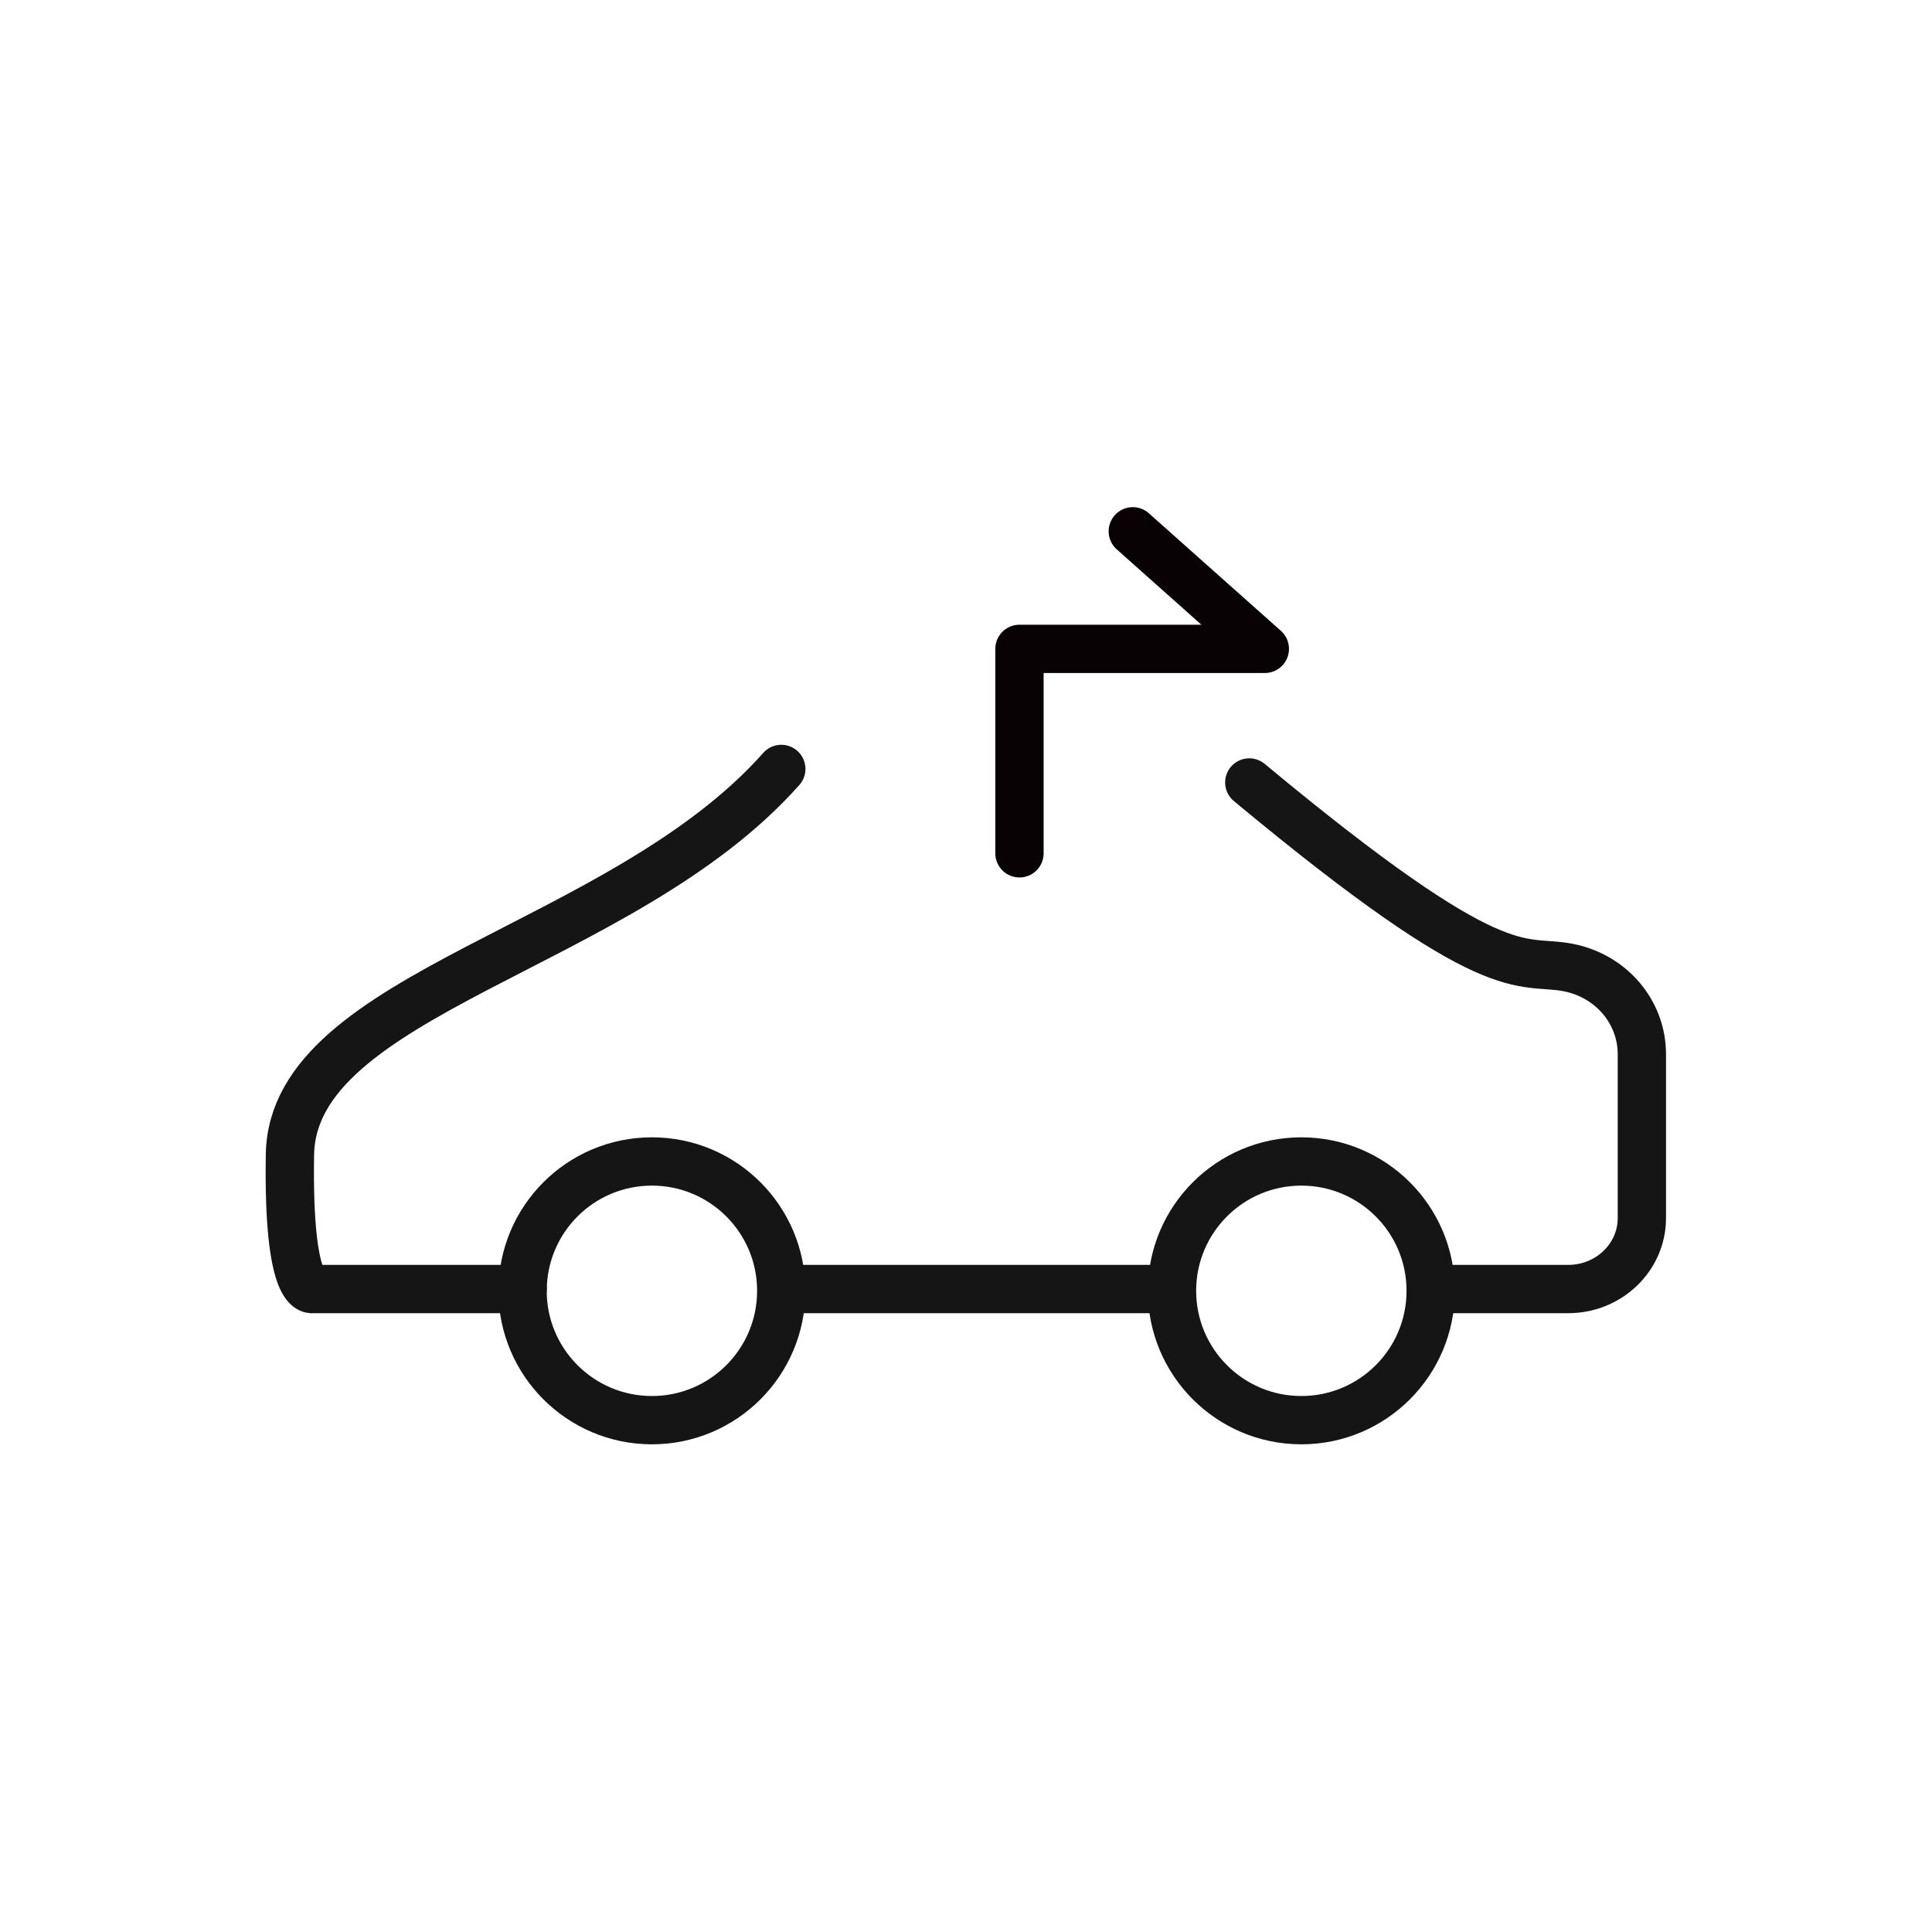
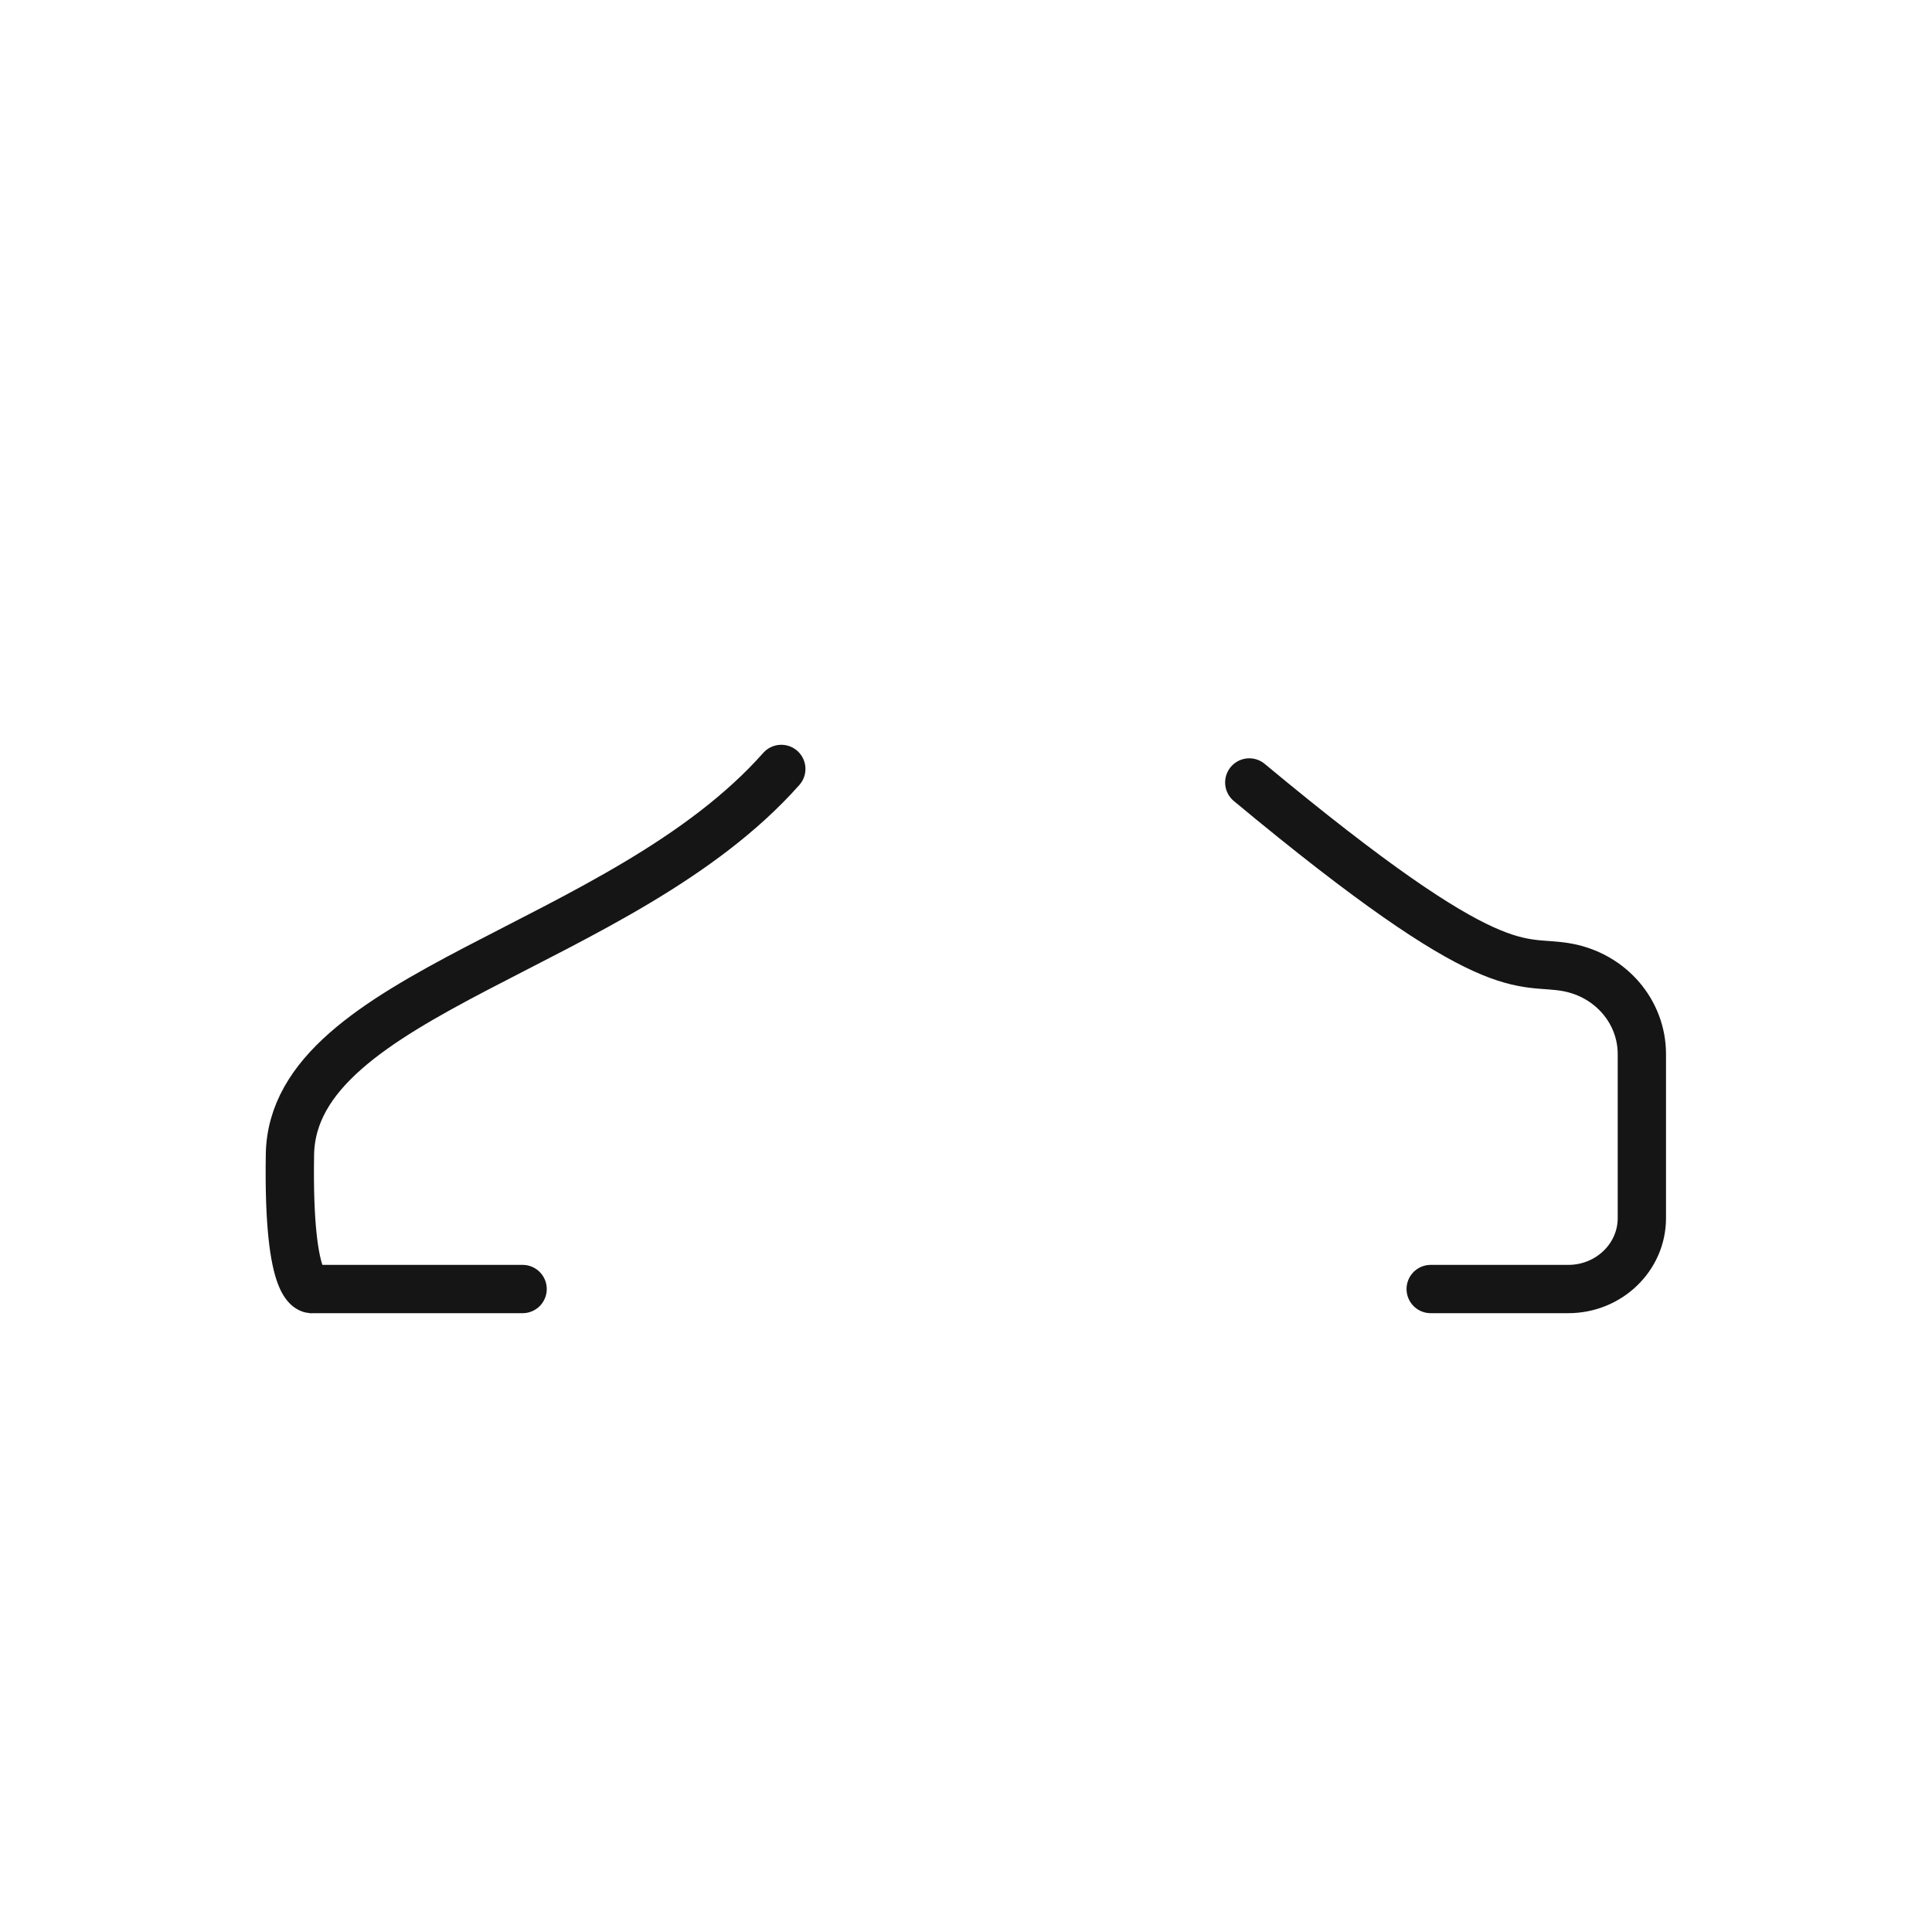
<svg xmlns="http://www.w3.org/2000/svg" width="40" height="40" viewBox="0 0 40 40">
  <g fill="none" fill-rule="evenodd">
    <g>
      <g>
        <g>
          <g>
            <g>
              <g>
                <path d="M0 0H40V40H0z" transform="translate(-124, -516) translate(0, 88) translate(16, 268) translate(0, 120) translate(0, 40) translate(108, 0)" />
                <g>
-                   <path stroke="#080204" stroke-linecap="round" stroke-linejoin="round" d="M17.453 0L20.187 2.434 15.107 2.434 15.107 6.667" transform="translate(-124, -516) translate(0, 88) translate(16, 268) translate(0, 120) translate(0, 40) translate(108, 0) translate(6, 11)" />
                  <path stroke="#151516" stroke-linecap="round" d="M10.176 4.92C6.876 8.642.058 9.543.003 12.903c-.048 2.952.471 2.785.471 2.785H4.82M23.621 15.688h2.849c.84 0 1.523-.658 1.523-1.468v-3.394c0-.878-.64-1.626-1.534-1.796-1.018-.192-1.435.459-6.594-3.83" transform="translate(-124, -516) translate(0, 88) translate(16, 268) translate(0, 120) translate(0, 40) translate(108, 0) translate(6, 11)" />
-                   <path stroke="#151516" d="M10.176 15.688L18.264 15.688M4.82 15.725c0-1.48 1.198-2.678 2.677-2.678 1.48 0 2.678 1.199 2.678 2.678 0 1.479-1.199 2.678-2.678 2.678-1.479 0-2.678-1.2-2.678-2.678M23.621 15.725c0 1.479-1.199 2.678-2.678 2.678-1.479 0-2.678-1.2-2.678-2.678 0-1.48 1.199-2.678 2.678-2.678 1.479 0 2.678 1.199 2.678 2.678z" transform="translate(-124, -516) translate(0, 88) translate(16, 268) translate(0, 120) translate(0, 40) translate(108, 0) translate(6, 11)" />
                </g>
              </g>
            </g>
          </g>
        </g>
      </g>
    </g>
  </g>
</svg>